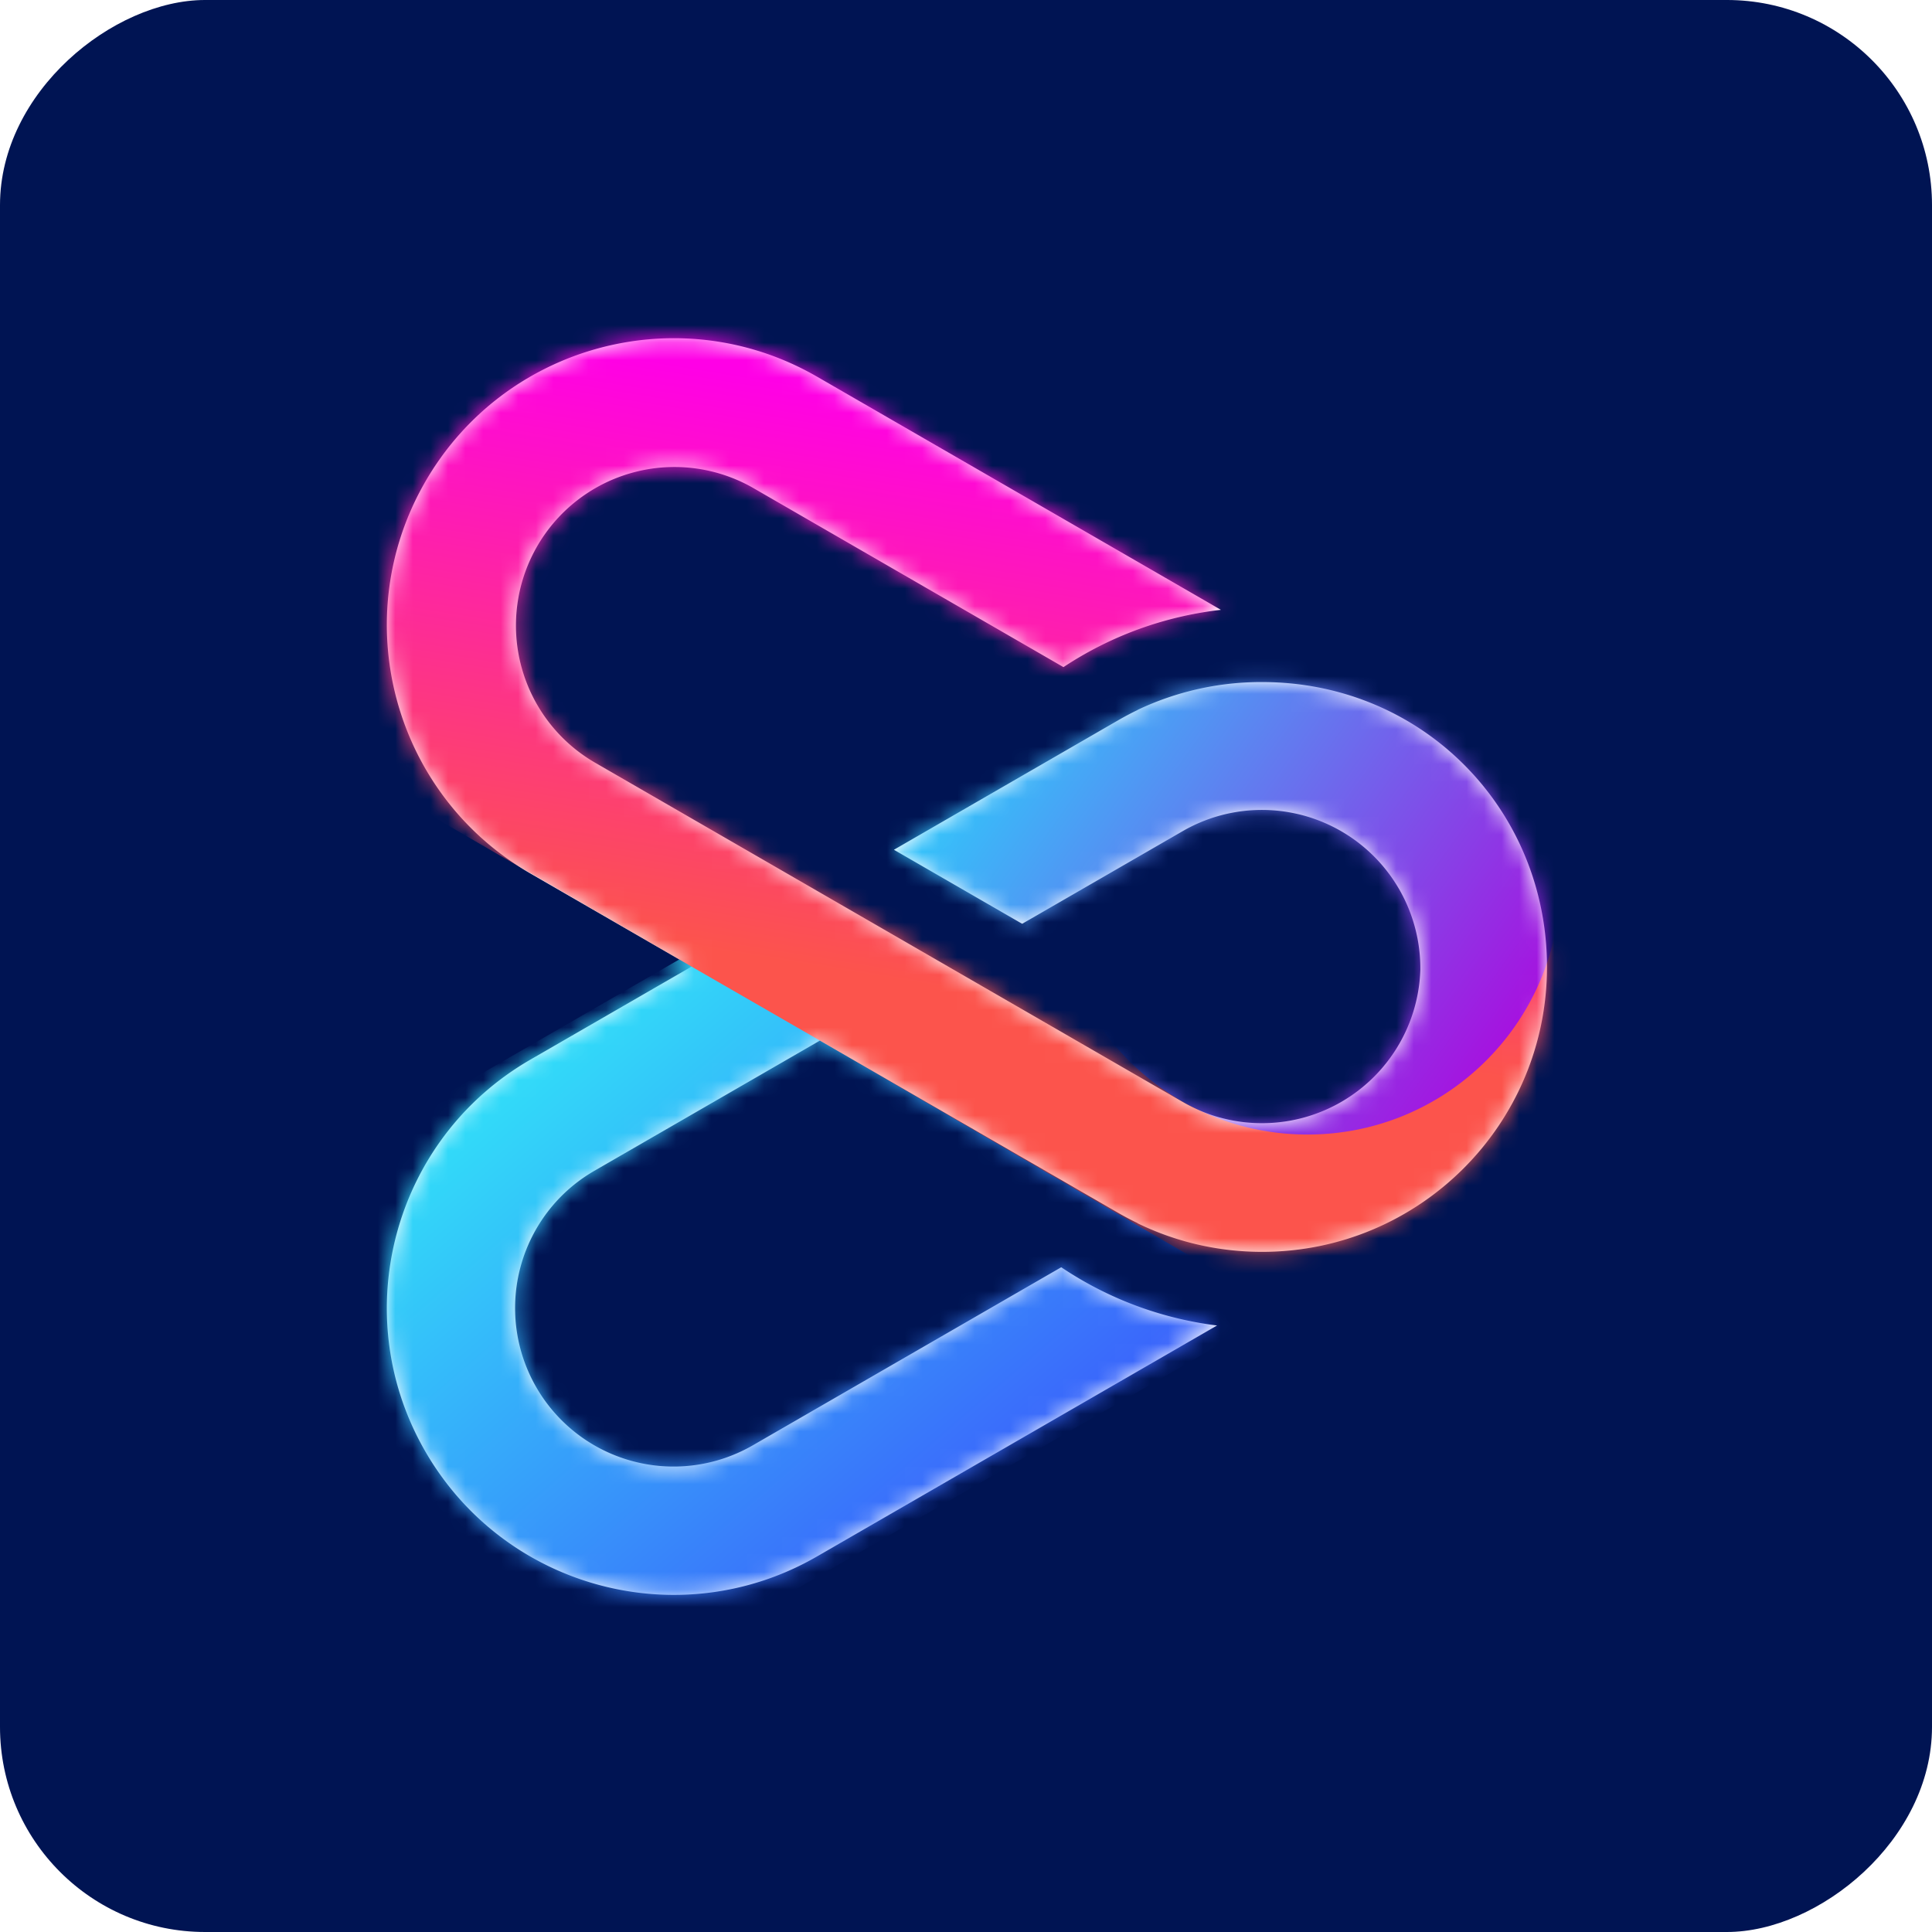
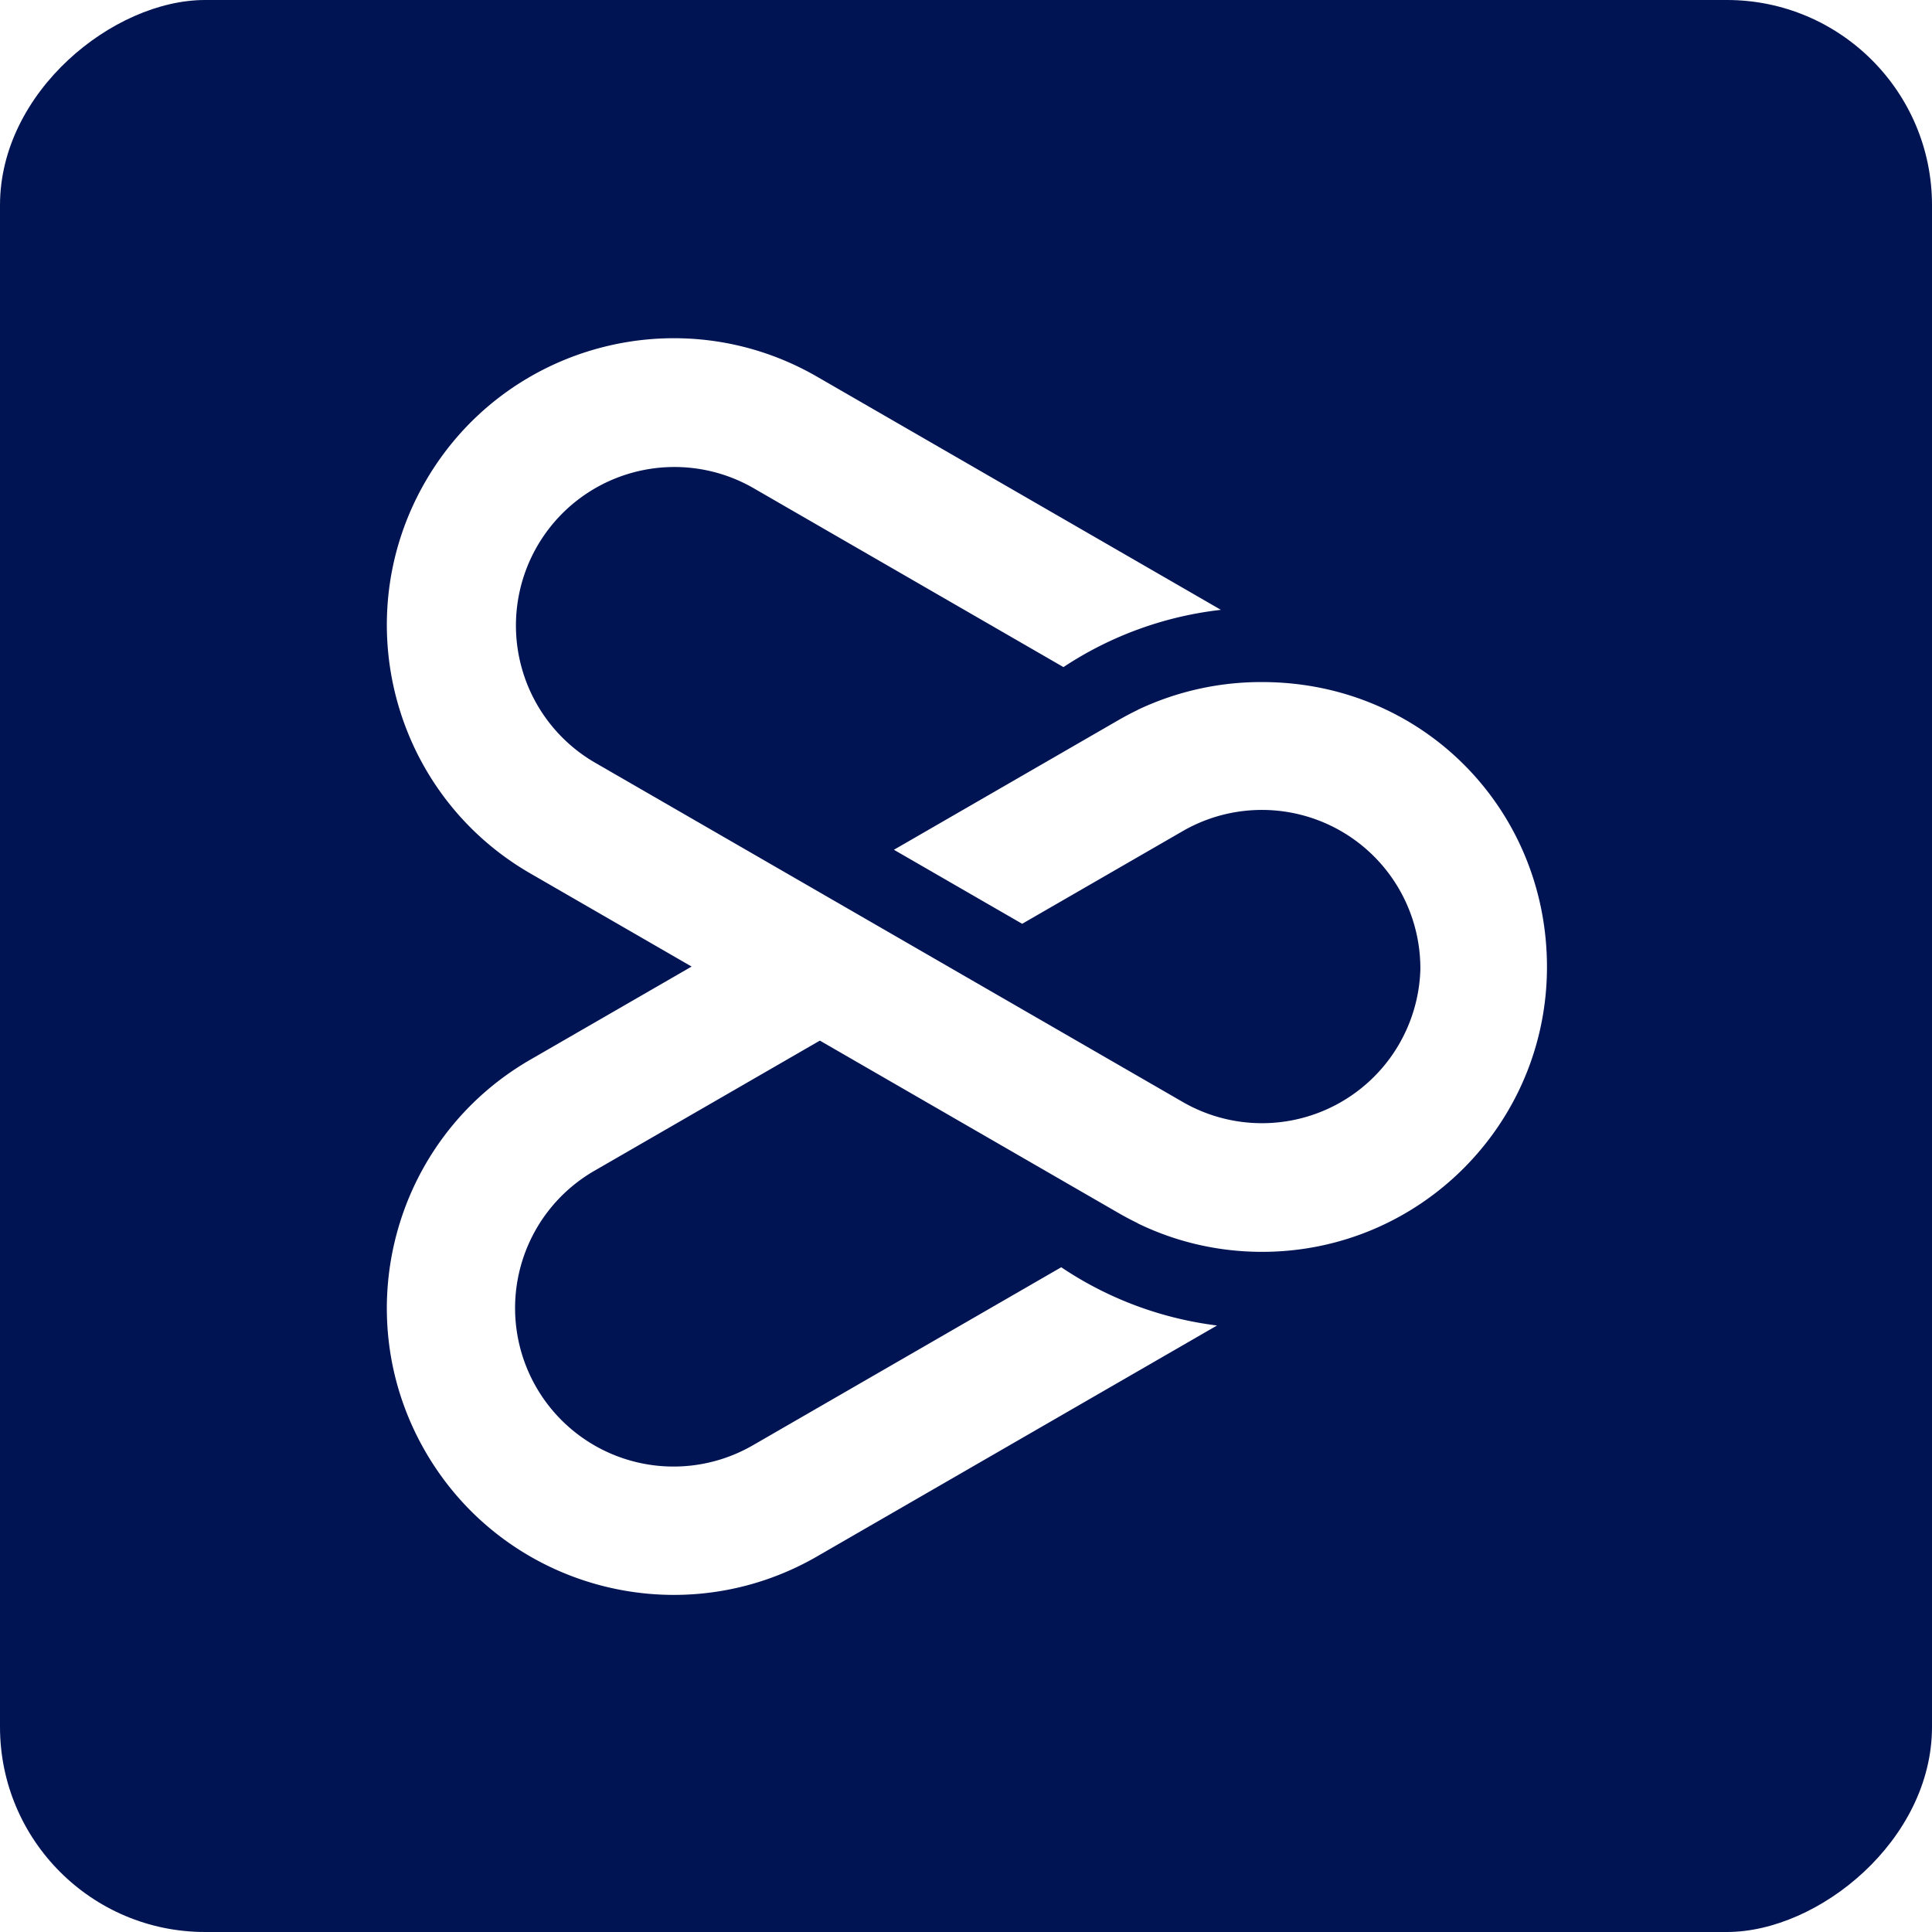
<svg xmlns="http://www.w3.org/2000/svg" width="110" height="110" fill="none">
  <rect width="110" height="110" y="110" fill="#001453" rx="11.678" transform="rotate(-90 0 110)" />
  <path fill="#fff" fill-rule="evenodd" d="M24.216 82.64c-4.51-7.81-1.833-17.796 5.976-22.305l9.186-5.303-9.186-5.304c-7.81-4.508-10.485-14.495-5.976-22.304 4.509-7.81 14.495-10.486 22.304-5.977l22.994 13.275a20.397 20.397 0 0 0-8.965 3.26l-17.68-10.208-.13-.073a9.024 9.024 0 0 0-8.893 15.703l33.49 19.335.13.074a9.023 9.023 0 0 0 13.403-7.597 9.023 9.023 0 0 0-13.406-7.966l-.13.074-9.135 5.273-7.302-4.215 12.787-7.383c.36-.207.724-.4 1.092-.577l-.006-.003a16.379 16.379 0 0 1 7.088-1.585c9.158 0 16.221 7.262 16.221 16.22 0 8.96-7.262 16.221-16.22 16.221-2.545 0-4.952-.585-7.095-1.63l.01-.004c-.368-.178-.731-.37-1.09-.577L46.68 59.248 33.842 66.66a9.023 9.023 0 0 0 8.893 15.702l.13-.073 17.558-10.137a20.398 20.398 0 0 0 8.87 3.316L46.52 88.616c-7.81 4.51-17.795 1.834-22.304-5.976Z" clip-rule="evenodd" />
  <mask id="a" width="67" height="72" x="22" y="19" maskUnits="userSpaceOnUse" style="mask-type:luminance">
-     <path fill="#fff" fill-rule="evenodd" d="M24.216 82.64c-4.51-7.81-1.833-17.796 5.976-22.305l9.186-5.303-9.186-5.304c-7.81-4.508-10.485-14.495-5.976-22.304 4.509-7.81 14.495-10.486 22.304-5.977l22.994 13.275a20.397 20.397 0 0 0-8.965 3.26l-17.68-10.208-.13-.073a9.024 9.024 0 0 0-8.893 15.703l33.49 19.335.13.074a9.023 9.023 0 0 0 13.403-7.597 9.023 9.023 0 0 0-13.406-7.966l-.13.074-9.135 5.273-7.302-4.215 12.787-7.383c.36-.207.724-.4 1.092-.577l-.006-.003a16.379 16.379 0 0 1 7.088-1.585c9.158 0 16.221 7.262 16.221 16.22 0 8.96-7.262 16.221-16.22 16.221-2.545 0-4.952-.585-7.095-1.63l.01-.004c-.368-.178-.731-.37-1.09-.577L46.68 59.248 33.842 66.66a9.023 9.023 0 0 0 8.893 15.702l.13-.073 17.558-10.137a20.398 20.398 0 0 0 8.87 3.316L46.52 88.616c-7.81 4.51-17.795 1.834-22.304-5.976Z" clip-rule="evenodd" />
-   </mask>
+     </mask>
  <g mask="url(#a)">
    <path fill="url(#b)" d="M0 0h34.375v47.051H0z" transform="scale(1 -1) rotate(-60 -54.198 -45.664)" />
    <g filter="url(#c)">
-       <path fill="url(#d)" fill-rule="evenodd" d="m14.53 40.633 17.25-29.519 65.122 37.598-17.188 29.77S57.711 65.65 46.684 59.247c-2.146-1.246-4.596-2.641-7.317-4.217C32.77 51.208 14.53 40.633 14.53 40.633Z" clip-rule="evenodd" />
-     </g>
+       </g>
    <g filter="url(#e)">
      <path fill="url(#f)" fill-rule="evenodd" d="M61.778 57.044c2.434 4.497 7.194 7.552 12.666 7.552 7.547 0 13.738-5.809 14.346-13.199l.64-2.469-3.441-12.602h-7.697a14.41 14.41 0 0 0-3.848-.52 14.41 14.41 0 0 0-3.847.52h-3.66L50.09 45.728l-1.318 4.347 12.413 6.561.592.408Z" clip-rule="evenodd" />
    </g>
  </g>
  <defs>
    <linearGradient id="b" x1="-11.708" x2="61.72" y1="65.938" y2="79.926" gradientUnits="userSpaceOnUse">
      <stop stop-color="#31E8F9" />
      <stop offset=".608" stop-color="#3C52FB" />
      <stop offset="1" stop-color="#F96EFA" />
    </linearGradient>
    <linearGradient id="d" x1="3.202" x2="-2.047" y1="14.916" y2="47.186" gradientUnits="userSpaceOnUse">
      <stop stop-color="#FF00E6" />
      <stop offset="1" stop-color="#FC544C" />
    </linearGradient>
    <linearGradient id="f" x1="42.159" x2="70.11" y1="62.098" y2="82.041" gradientUnits="userSpaceOnUse">
      <stop stop-color="#34C2FA" />
      <stop offset="1" stop-color="#A710DF" />
    </linearGradient>
    <filter id="c" width="82.605" height="67.601" x="14.414" y="10.997" color-interpolation-filters="sRGB" filterUnits="userSpaceOnUse">
      <feFlood flood-opacity="0" result="BackgroundImageFix" />
      <feColorMatrix in="SourceAlpha" result="hardAlpha" values="0 0 0 0 0 0 0 0 0 0 0 0 0 0 0 0 0 0 127 0" />
      <feOffset />
      <feGaussianBlur stdDeviation=".058" />
      <feColorMatrix values="0 0 0 0 0 0 0 0 0 0 0 0 0 0 0 0 0 0 0.758 0" />
      <feBlend in2="BackgroundImageFix" result="effect1_dropShadow_2917_10759" />
      <feBlend in="SourceGraphic" in2="effect1_dropShadow_2917_10759" result="shape" />
    </filter>
    <filter id="e" width="40.656" height="28.789" x="48.773" y="35.806" color-interpolation-filters="sRGB" filterUnits="userSpaceOnUse">
      <feFlood flood-opacity="0" result="BackgroundImageFix" />
      <feBlend in="SourceGraphic" in2="BackgroundImageFix" result="shape" />
      <feColorMatrix in="SourceAlpha" result="hardAlpha" values="0 0 0 0 0 0 0 0 0 0 0 0 0 0 0 0 0 0 127 0" />
      <feOffset />
      <feGaussianBlur stdDeviation=".058" />
      <feComposite in2="hardAlpha" k2="-1" k3="1" operator="arithmetic" />
      <feColorMatrix values="0 0 0 0 0 0 0 0 0 0 0 0 0 0 0 0 0 0 0.297 0" />
      <feBlend in2="shape" result="effect1_innerShadow_2917_10759" />
    </filter>
  </defs>
</svg>